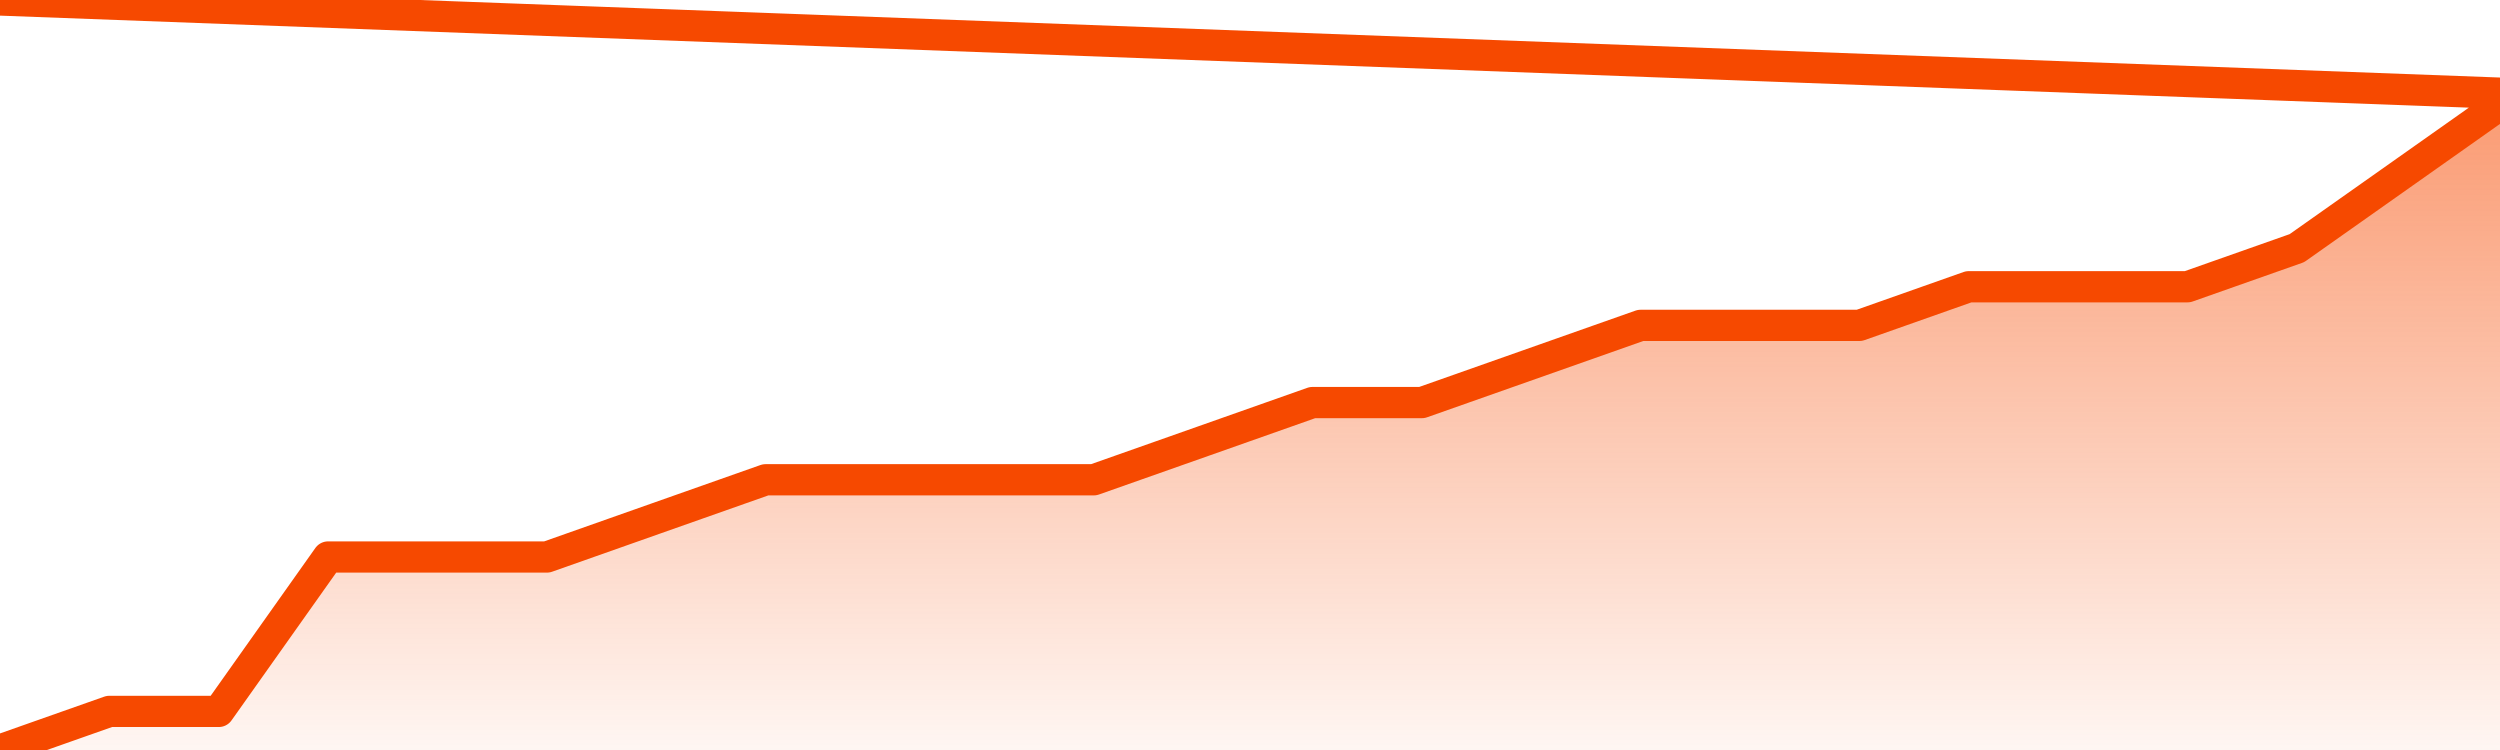
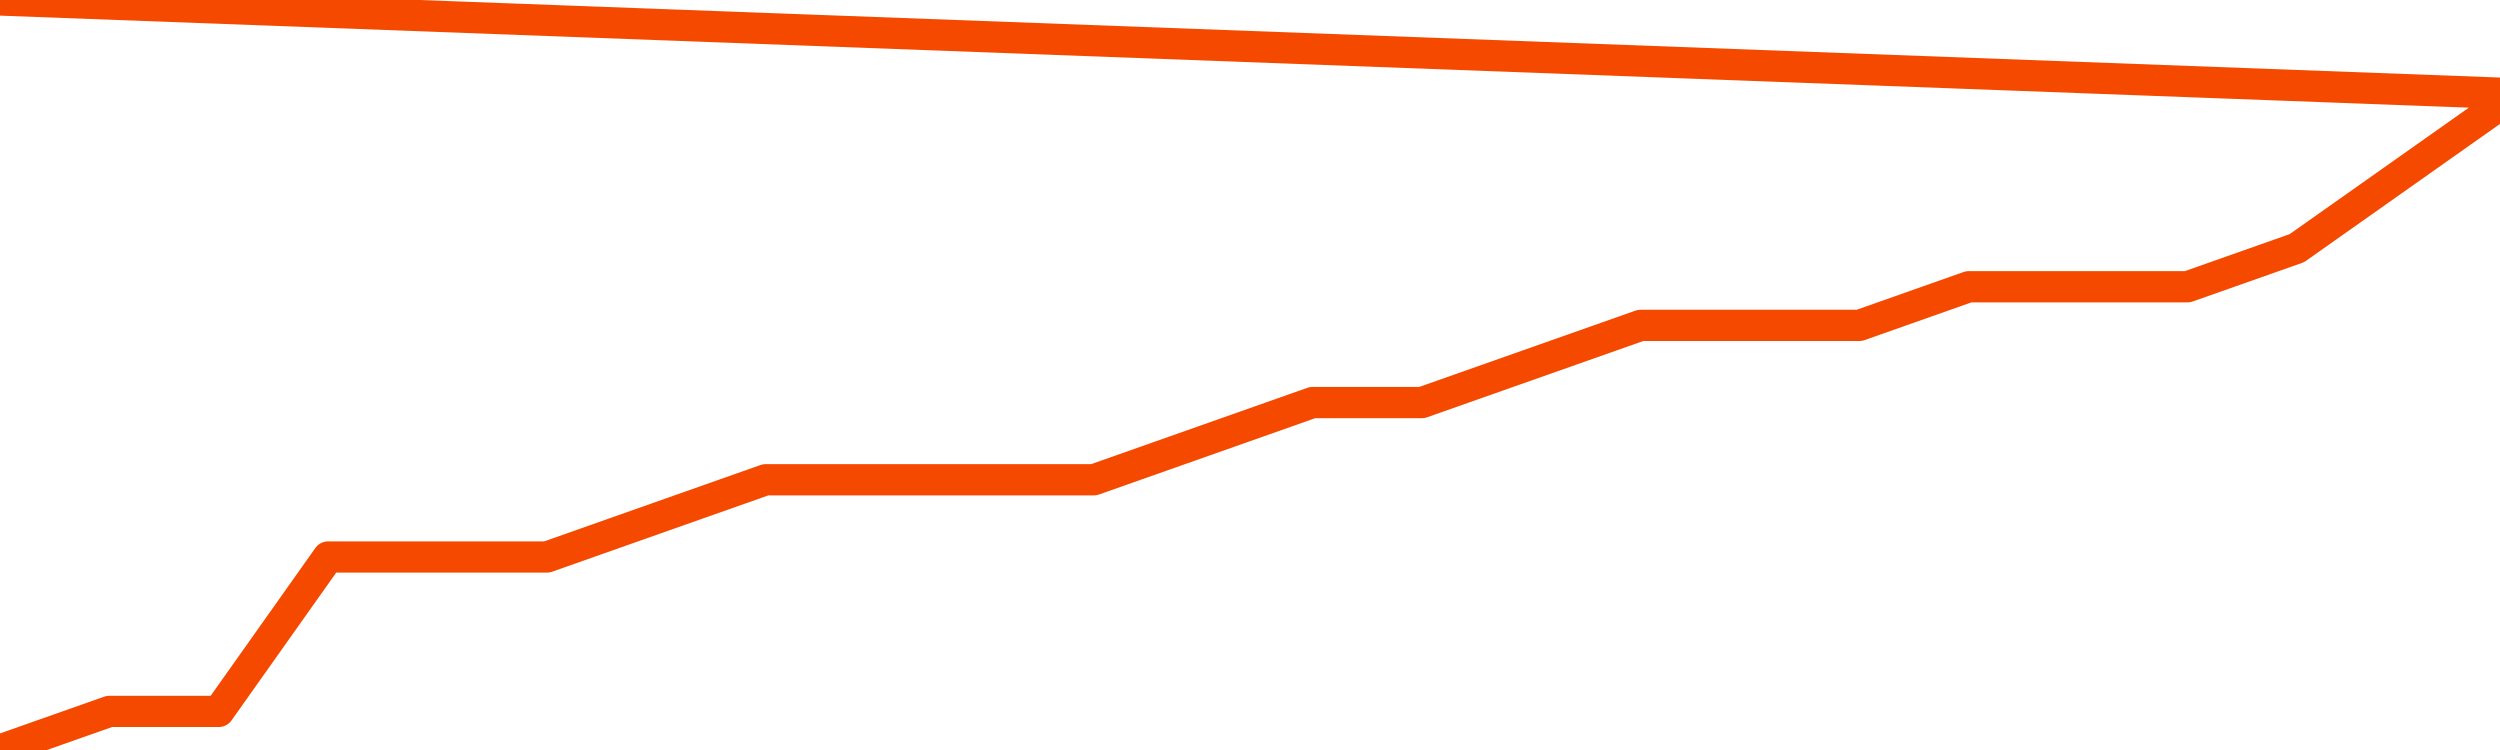
<svg xmlns="http://www.w3.org/2000/svg" version="1.1" width="80" height="24" viewBox="0 0 80 24">
  <defs>
    <linearGradient x1=".5" x2=".5" y2="1" id="gradient">
      <stop offset="0" stop-color="#F64900" />
      <stop offset="1" stop-color="#f64900" stop-opacity="0" />
    </linearGradient>
  </defs>
-   <path fill="url(#gradient)" fill-opacity="0.56" stroke="none" d="M 0,26 0.0,24.0 3.5,22.765 7.0,22.765 10.5,17.824 14.0,17.824 17.5,17.824 21.0,16.588 24.5,15.353 28.0,15.353 31.5,15.353 35.0,15.353 38.5,14.118 42.0,12.882 45.5,12.882 49.0,11.647 52.5,10.412 56.0,10.412 59.5,10.412 63.0,9.176 66.5,9.176 70.0,9.176 73.5,7.941 77.0,5.471 80.5,3.0 82,26 Z" />
  <path fill="none" stroke="#F64900" stroke-width="1" stroke-linejoin="round" stroke-linecap="round" d="M 0.0,24.0 3.5,22.765 7.0,22.765 10.5,17.824 14.0,17.824 17.5,17.824 21.0,16.588 24.5,15.353 28.0,15.353 31.5,15.353 35.0,15.353 38.5,14.118 42.0,12.882 45.5,12.882 49.0,11.647 52.5,10.412 56.0,10.412 59.5,10.412 63.0,9.176 66.5,9.176 70.0,9.176 73.5,7.941 77.0,5.471 80.5,3.0.join(' ') }" />
</svg>